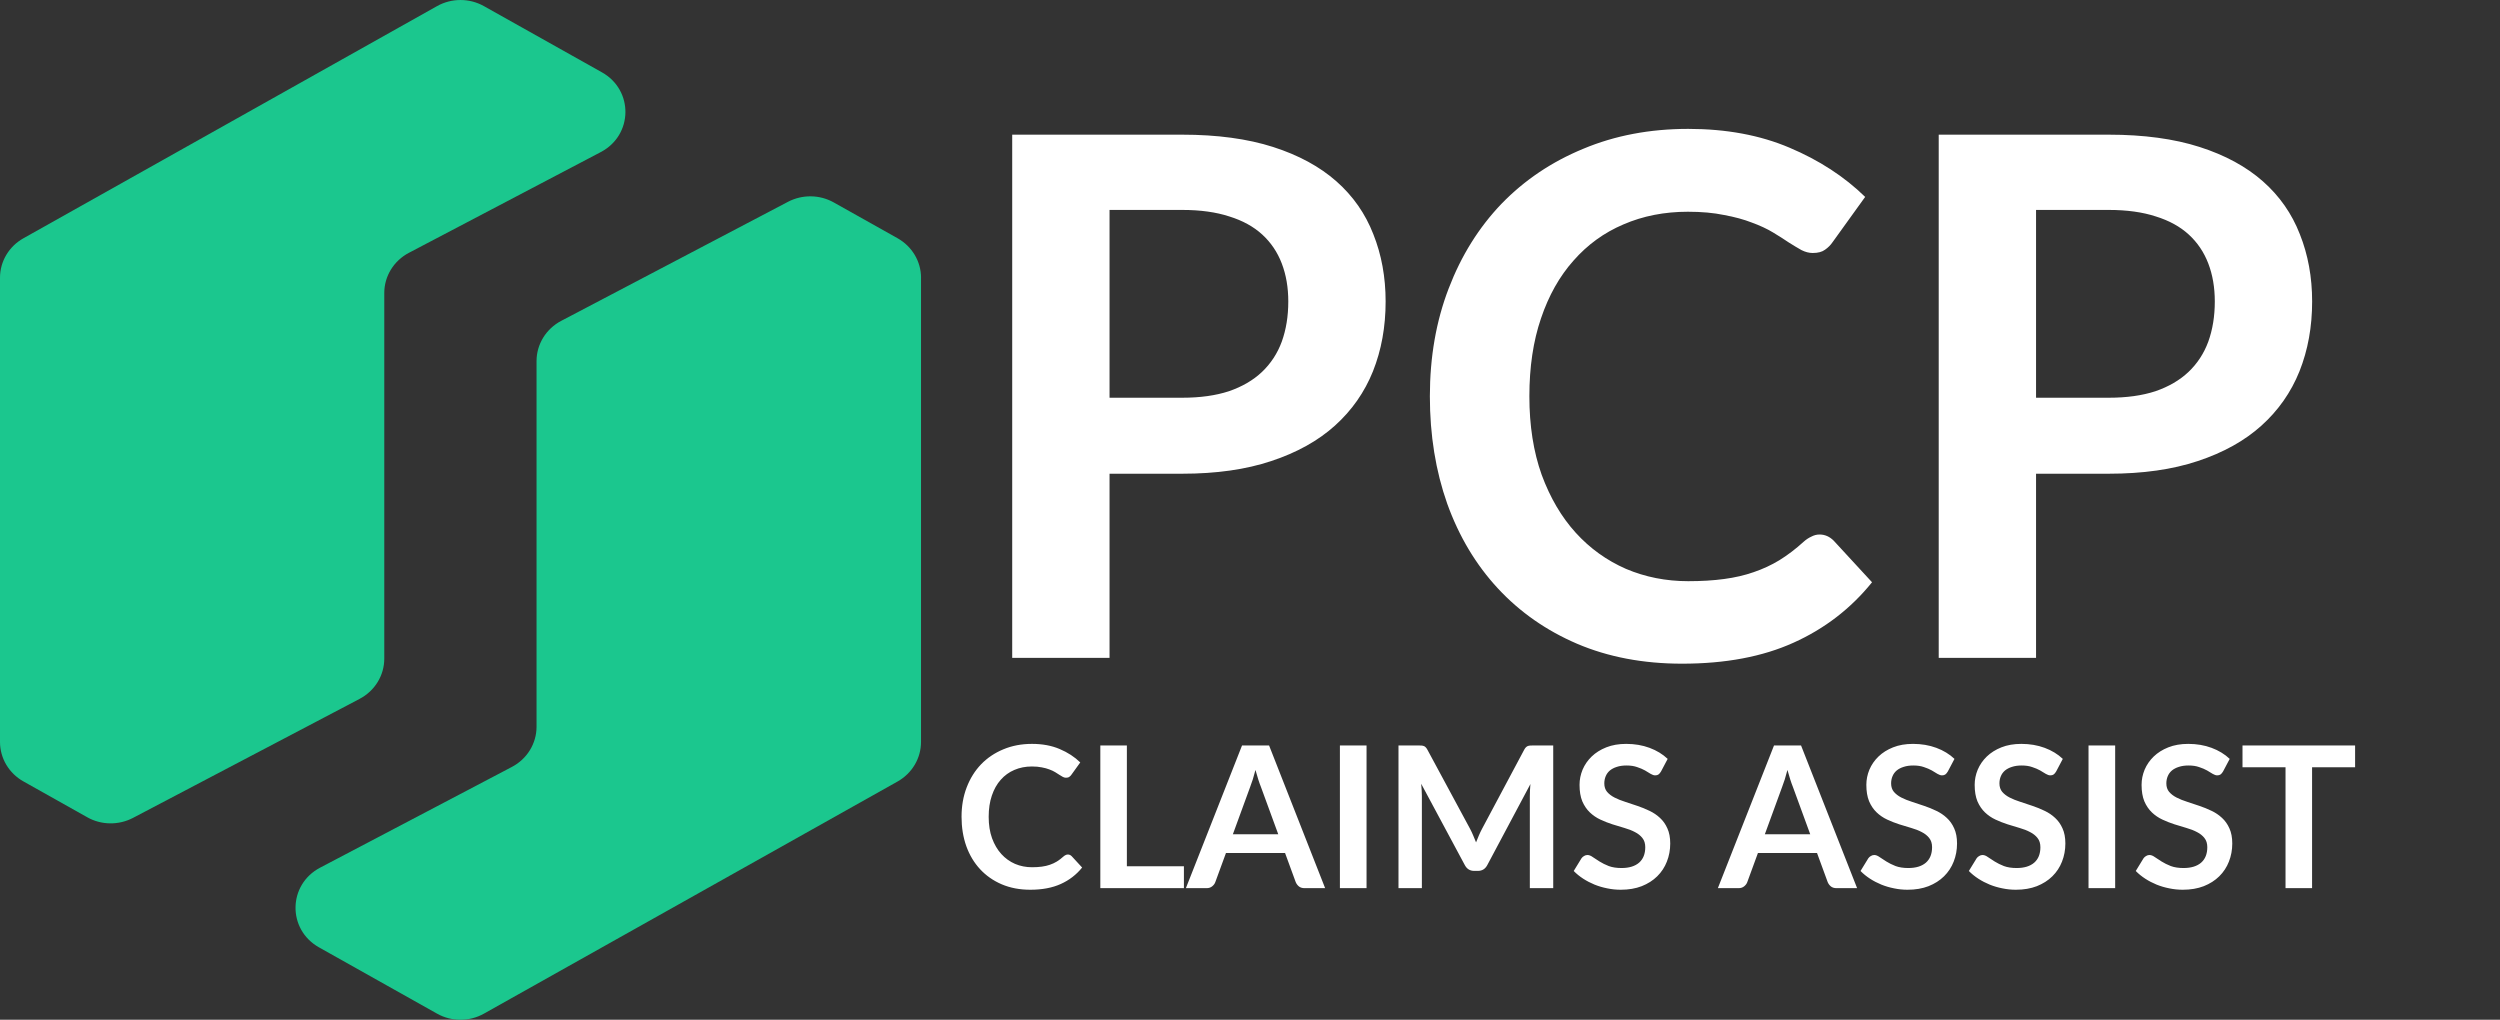
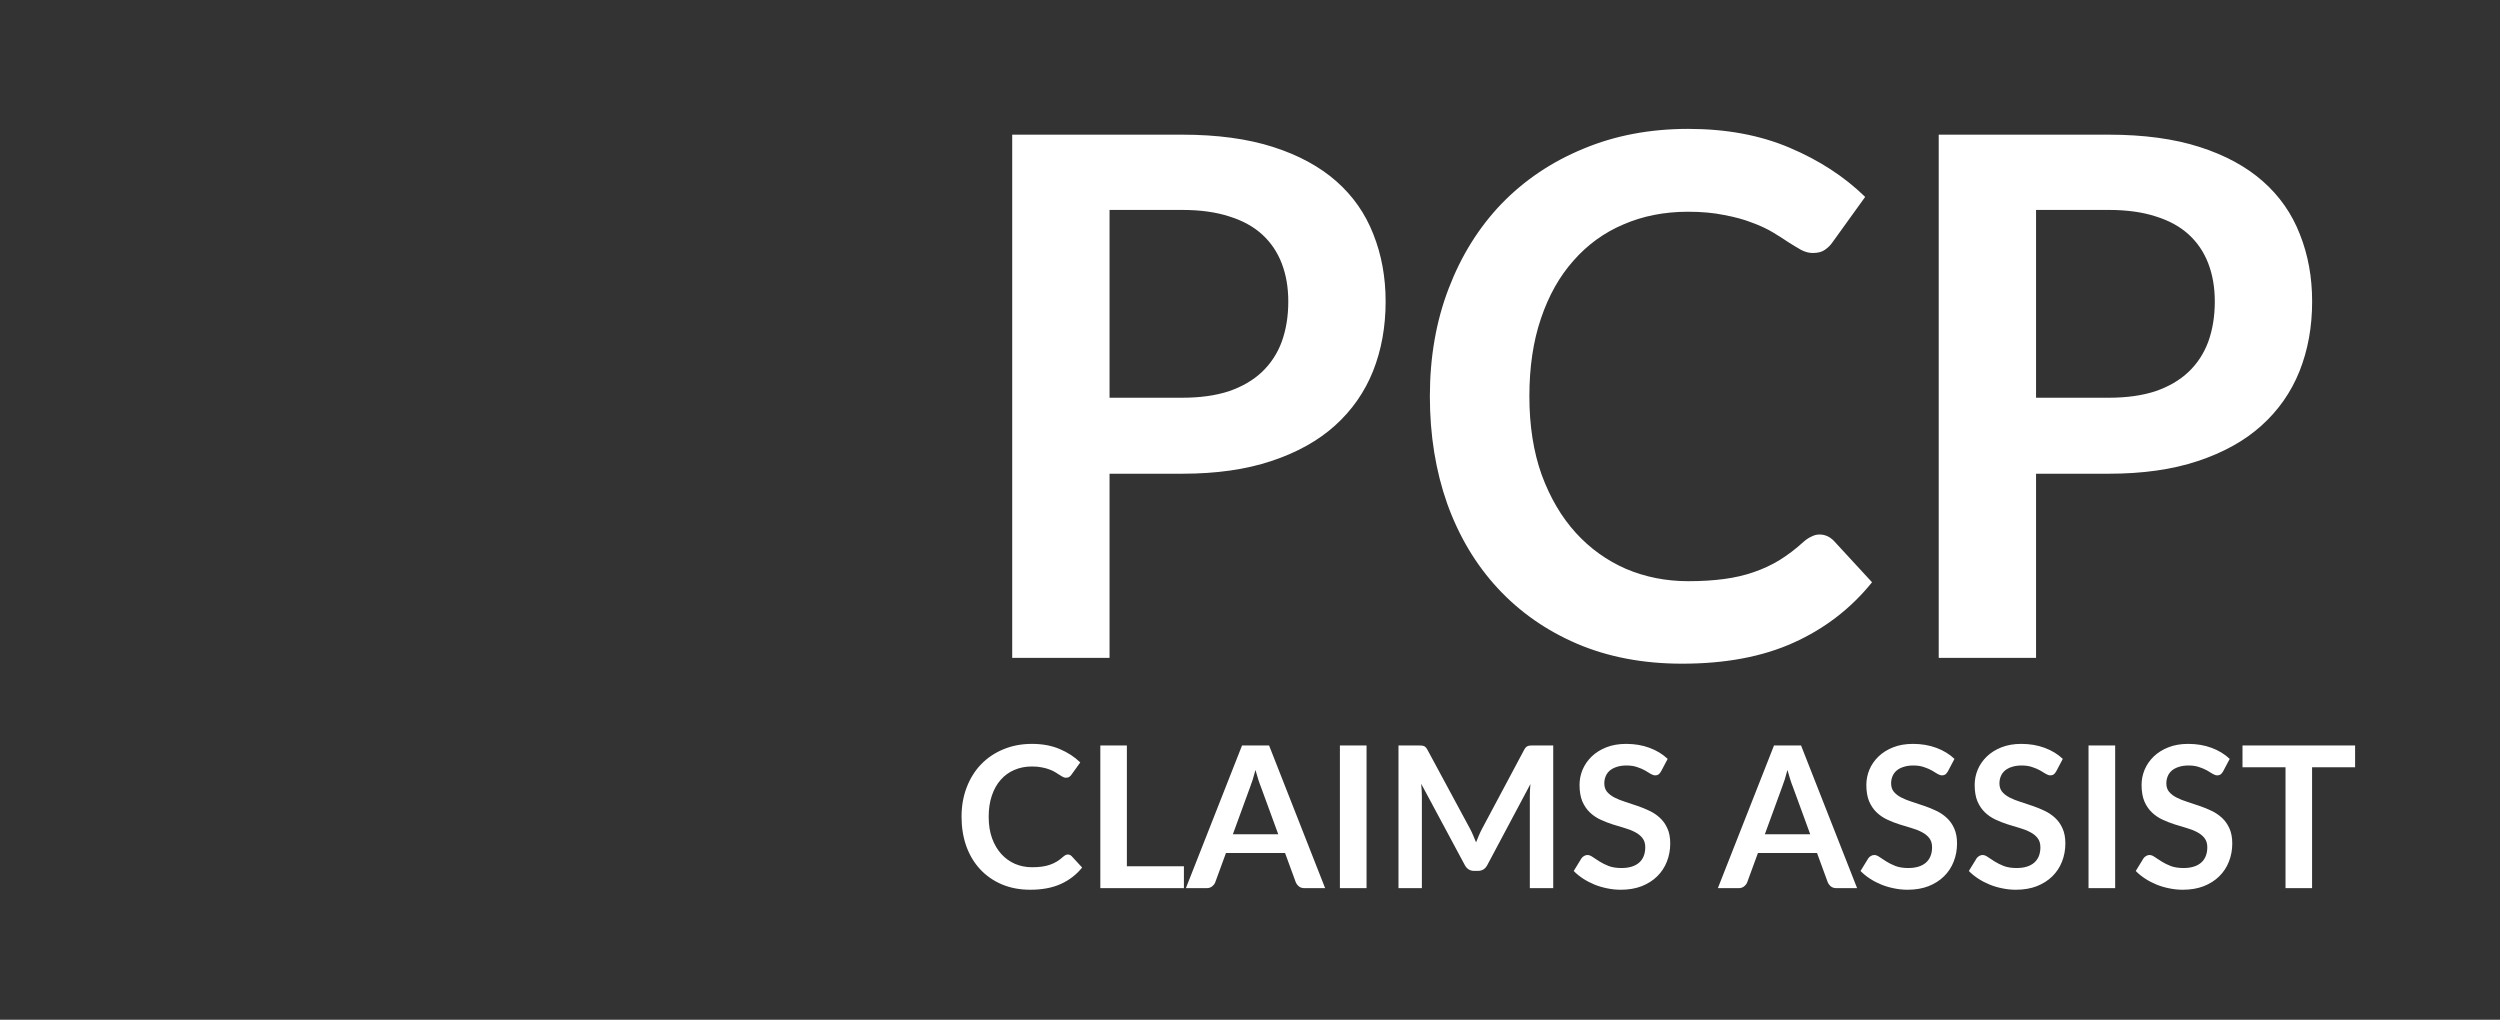
<svg xmlns="http://www.w3.org/2000/svg" width="76" height="31" viewBox="0 0 76 31" fill="none">
  <rect x="0" y="0" width="76" height="31" fill="#333333" stroke="none" />
  <path d="M32.462 25.977C32.506 25.977 32.545 25.994 32.579 26.028L32.897 26.373C32.721 26.591 32.504 26.758 32.246 26.874C31.99 26.99 31.682 27.048 31.322 27.048C31 27.048 30.71 26.993 30.452 26.883C30.196 26.773 29.977 26.62 29.795 26.424C29.613 26.228 29.473 25.994 29.375 25.722C29.279 25.45 29.231 25.153 29.231 24.831C29.231 24.505 29.283 24.207 29.387 23.937C29.491 23.665 29.637 23.431 29.825 23.235C30.015 23.039 30.241 22.887 30.503 22.779C30.765 22.669 31.055 22.614 31.373 22.614C31.689 22.614 31.969 22.666 32.213 22.77C32.459 22.874 32.668 23.01 32.84 23.178L32.57 23.553C32.554 23.577 32.533 23.598 32.507 23.616C32.483 23.634 32.449 23.643 32.405 23.643C32.375 23.643 32.344 23.635 32.312 23.619C32.28 23.601 32.245 23.58 32.207 23.556C32.169 23.53 32.125 23.502 32.075 23.472C32.025 23.442 31.967 23.415 31.901 23.391C31.835 23.365 31.758 23.344 31.67 23.328C31.584 23.31 31.484 23.301 31.37 23.301C31.176 23.301 30.998 23.336 30.836 23.406C30.676 23.474 30.538 23.574 30.422 23.706C30.306 23.836 30.216 23.996 30.152 24.186C30.088 24.374 30.056 24.589 30.056 24.831C30.056 25.075 30.09 25.292 30.158 25.482C30.228 25.672 30.322 25.832 30.44 25.962C30.558 26.092 30.697 26.192 30.857 26.262C31.017 26.33 31.189 26.364 31.373 26.364C31.483 26.364 31.582 26.358 31.67 26.346C31.76 26.334 31.842 26.315 31.916 26.289C31.992 26.263 32.063 26.23 32.129 26.19C32.197 26.148 32.264 26.097 32.33 26.037C32.35 26.019 32.371 26.005 32.393 25.995C32.415 25.983 32.438 25.977 32.462 25.977ZM35.991 26.334V27H33.45V22.662H34.257V26.334H35.991ZM38.859 25.362L38.331 23.919C38.305 23.855 38.278 23.779 38.25 23.691C38.222 23.603 38.194 23.508 38.166 23.406C38.14 23.508 38.113 23.604 38.085 23.694C38.057 23.782 38.03 23.859 38.004 23.925L37.479 25.362H38.859ZM40.284 27H39.66C39.59 27 39.533 26.983 39.489 26.949C39.445 26.913 39.412 26.869 39.39 26.817L39.066 25.932H37.269L36.945 26.817C36.929 26.863 36.898 26.905 36.852 26.943C36.806 26.981 36.749 27 36.681 27H36.051L37.758 22.662H38.58L40.284 27ZM41.543 27H40.733V22.662H41.543V27ZM47.218 22.662V27H46.507V24.198C46.507 24.086 46.513 23.965 46.525 23.835L45.214 26.298C45.152 26.416 45.057 26.475 44.929 26.475H44.815C44.687 26.475 44.592 26.416 44.53 26.298L43.204 23.826C43.21 23.892 43.215 23.957 43.219 24.021C43.223 24.085 43.225 24.144 43.225 24.198V27H42.514V22.662H43.123C43.159 22.662 43.19 22.663 43.216 22.665C43.242 22.667 43.265 22.672 43.285 22.68C43.307 22.688 43.326 22.701 43.342 22.719C43.36 22.737 43.377 22.761 43.393 22.791L44.692 25.2C44.726 25.264 44.757 25.33 44.785 25.398C44.815 25.466 44.844 25.536 44.872 25.608C44.9 25.534 44.929 25.463 44.959 25.395C44.989 25.325 45.021 25.258 45.055 25.194L46.336 22.791C46.352 22.761 46.369 22.737 46.387 22.719C46.405 22.701 46.424 22.688 46.444 22.68C46.466 22.672 46.49 22.667 46.516 22.665C46.542 22.663 46.573 22.662 46.609 22.662H47.218ZM50.496 23.451C50.472 23.493 50.446 23.524 50.418 23.544C50.392 23.562 50.359 23.571 50.319 23.571C50.277 23.571 50.231 23.556 50.181 23.526C50.133 23.494 50.075 23.459 50.007 23.421C49.939 23.383 49.859 23.349 49.767 23.319C49.677 23.287 49.57 23.271 49.446 23.271C49.334 23.271 49.236 23.285 49.152 23.313C49.068 23.339 48.997 23.376 48.939 23.424C48.883 23.472 48.841 23.53 48.813 23.598C48.785 23.664 48.771 23.737 48.771 23.817C48.771 23.919 48.799 24.004 48.855 24.072C48.913 24.14 48.989 24.198 49.083 24.246C49.177 24.294 49.284 24.337 49.404 24.375C49.524 24.413 49.647 24.454 49.773 24.498C49.899 24.54 50.022 24.59 50.142 24.648C50.262 24.704 50.369 24.776 50.463 24.864C50.557 24.95 50.632 25.056 50.688 25.182C50.746 25.308 50.775 25.461 50.775 25.641C50.775 25.837 50.741 26.021 50.673 26.193C50.607 26.363 50.509 26.512 50.379 26.64C50.251 26.766 50.094 26.866 49.908 26.94C49.722 27.012 49.509 27.048 49.269 27.048C49.131 27.048 48.995 27.034 48.861 27.006C48.727 26.98 48.598 26.942 48.474 26.892C48.352 26.842 48.237 26.782 48.129 26.712C48.021 26.642 47.925 26.564 47.841 26.478L48.078 26.091C48.098 26.063 48.124 26.04 48.156 26.022C48.188 26.002 48.222 25.992 48.258 25.992C48.308 25.992 48.362 26.013 48.42 26.055C48.478 26.095 48.547 26.14 48.627 26.19C48.707 26.24 48.8 26.286 48.906 26.328C49.014 26.368 49.143 26.388 49.293 26.388C49.523 26.388 49.701 26.334 49.827 26.226C49.953 26.116 50.016 25.959 50.016 25.755C50.016 25.641 49.987 25.548 49.929 25.476C49.873 25.404 49.798 25.344 49.704 25.296C49.61 25.246 49.503 25.204 49.383 25.17C49.263 25.136 49.141 25.099 49.017 25.059C48.893 25.019 48.771 24.971 48.651 24.915C48.531 24.859 48.424 24.786 48.33 24.696C48.236 24.606 48.16 24.494 48.102 24.36C48.046 24.224 48.018 24.057 48.018 23.859C48.018 23.701 48.049 23.547 48.111 23.397C48.175 23.247 48.267 23.114 48.387 22.998C48.507 22.882 48.655 22.789 48.831 22.719C49.007 22.649 49.209 22.614 49.437 22.614C49.693 22.614 49.929 22.654 50.145 22.734C50.361 22.814 50.545 22.926 50.697 23.07L50.496 23.451ZM55.031 25.362L54.503 23.919C54.477 23.855 54.45 23.779 54.422 23.691C54.394 23.603 54.366 23.508 54.338 23.406C54.312 23.508 54.285 23.604 54.257 23.694C54.229 23.782 54.202 23.859 54.176 23.925L53.651 25.362H55.031ZM56.456 27H55.832C55.762 27 55.705 26.983 55.661 26.949C55.617 26.913 55.584 26.869 55.562 26.817L55.238 25.932H53.441L53.117 26.817C53.101 26.863 53.07 26.905 53.024 26.943C52.978 26.981 52.921 27 52.853 27H52.223L53.93 22.662H54.752L56.456 27ZM59.215 23.451C59.191 23.493 59.165 23.524 59.137 23.544C59.111 23.562 59.078 23.571 59.038 23.571C58.996 23.571 58.95 23.556 58.9 23.526C58.852 23.494 58.794 23.459 58.726 23.421C58.658 23.383 58.578 23.349 58.486 23.319C58.396 23.287 58.289 23.271 58.165 23.271C58.053 23.271 57.955 23.285 57.871 23.313C57.787 23.339 57.716 23.376 57.658 23.424C57.602 23.472 57.56 23.53 57.532 23.598C57.504 23.664 57.49 23.737 57.49 23.817C57.49 23.919 57.518 24.004 57.574 24.072C57.632 24.14 57.708 24.198 57.802 24.246C57.896 24.294 58.003 24.337 58.123 24.375C58.243 24.413 58.366 24.454 58.492 24.498C58.618 24.54 58.741 24.59 58.861 24.648C58.981 24.704 59.088 24.776 59.182 24.864C59.276 24.95 59.351 25.056 59.407 25.182C59.465 25.308 59.494 25.461 59.494 25.641C59.494 25.837 59.46 26.021 59.392 26.193C59.326 26.363 59.228 26.512 59.098 26.64C58.97 26.766 58.813 26.866 58.627 26.94C58.441 27.012 58.228 27.048 57.988 27.048C57.85 27.048 57.714 27.034 57.58 27.006C57.446 26.98 57.317 26.942 57.193 26.892C57.071 26.842 56.956 26.782 56.848 26.712C56.74 26.642 56.644 26.564 56.56 26.478L56.797 26.091C56.817 26.063 56.843 26.04 56.875 26.022C56.907 26.002 56.941 25.992 56.977 25.992C57.027 25.992 57.081 26.013 57.139 26.055C57.197 26.095 57.266 26.14 57.346 26.19C57.426 26.24 57.519 26.286 57.625 26.328C57.733 26.368 57.862 26.388 58.012 26.388C58.242 26.388 58.42 26.334 58.546 26.226C58.672 26.116 58.735 25.959 58.735 25.755C58.735 25.641 58.706 25.548 58.648 25.476C58.592 25.404 58.517 25.344 58.423 25.296C58.329 25.246 58.222 25.204 58.102 25.17C57.982 25.136 57.86 25.099 57.736 25.059C57.612 25.019 57.49 24.971 57.37 24.915C57.25 24.859 57.143 24.786 57.049 24.696C56.955 24.606 56.879 24.494 56.821 24.36C56.765 24.224 56.737 24.057 56.737 23.859C56.737 23.701 56.768 23.547 56.83 23.397C56.894 23.247 56.986 23.114 57.106 22.998C57.226 22.882 57.374 22.789 57.55 22.719C57.726 22.649 57.928 22.614 58.156 22.614C58.412 22.614 58.648 22.654 58.864 22.734C59.08 22.814 59.264 22.926 59.416 23.07L59.215 23.451ZM62.508 23.451C62.484 23.493 62.458 23.524 62.43 23.544C62.404 23.562 62.371 23.571 62.331 23.571C62.289 23.571 62.243 23.556 62.193 23.526C62.145 23.494 62.087 23.459 62.019 23.421C61.951 23.383 61.871 23.349 61.779 23.319C61.689 23.287 61.582 23.271 61.458 23.271C61.346 23.271 61.248 23.285 61.164 23.313C61.08 23.339 61.009 23.376 60.951 23.424C60.895 23.472 60.853 23.53 60.825 23.598C60.797 23.664 60.783 23.737 60.783 23.817C60.783 23.919 60.811 24.004 60.867 24.072C60.925 24.14 61.001 24.198 61.095 24.246C61.189 24.294 61.296 24.337 61.416 24.375C61.536 24.413 61.659 24.454 61.785 24.498C61.911 24.54 62.034 24.59 62.154 24.648C62.274 24.704 62.381 24.776 62.475 24.864C62.569 24.95 62.644 25.056 62.7 25.182C62.758 25.308 62.787 25.461 62.787 25.641C62.787 25.837 62.753 26.021 62.685 26.193C62.619 26.363 62.521 26.512 62.391 26.64C62.263 26.766 62.106 26.866 61.92 26.94C61.734 27.012 61.521 27.048 61.281 27.048C61.143 27.048 61.007 27.034 60.873 27.006C60.739 26.98 60.61 26.942 60.486 26.892C60.364 26.842 60.249 26.782 60.141 26.712C60.033 26.642 59.937 26.564 59.853 26.478L60.09 26.091C60.11 26.063 60.136 26.04 60.168 26.022C60.2 26.002 60.234 25.992 60.27 25.992C60.32 25.992 60.374 26.013 60.432 26.055C60.49 26.095 60.559 26.14 60.639 26.19C60.719 26.24 60.812 26.286 60.918 26.328C61.026 26.368 61.155 26.388 61.305 26.388C61.535 26.388 61.713 26.334 61.839 26.226C61.965 26.116 62.028 25.959 62.028 25.755C62.028 25.641 61.999 25.548 61.941 25.476C61.885 25.404 61.81 25.344 61.716 25.296C61.622 25.246 61.515 25.204 61.395 25.17C61.275 25.136 61.153 25.099 61.029 25.059C60.905 25.019 60.783 24.971 60.663 24.915C60.543 24.859 60.436 24.786 60.342 24.696C60.248 24.606 60.172 24.494 60.114 24.36C60.058 24.224 60.03 24.057 60.03 23.859C60.03 23.701 60.061 23.547 60.123 23.397C60.187 23.247 60.279 23.114 60.399 22.998C60.519 22.882 60.667 22.789 60.843 22.719C61.019 22.649 61.221 22.614 61.449 22.614C61.705 22.614 61.941 22.654 62.157 22.734C62.373 22.814 62.557 22.926 62.709 23.07L62.508 23.451ZM64.301 27H63.491V22.662H64.301V27ZM67.582 23.451C67.558 23.493 67.532 23.524 67.504 23.544C67.478 23.562 67.445 23.571 67.405 23.571C67.363 23.571 67.317 23.556 67.267 23.526C67.219 23.494 67.161 23.459 67.093 23.421C67.025 23.383 66.945 23.349 66.853 23.319C66.763 23.287 66.656 23.271 66.532 23.271C66.42 23.271 66.322 23.285 66.238 23.313C66.154 23.339 66.083 23.376 66.025 23.424C65.969 23.472 65.927 23.53 65.899 23.598C65.871 23.664 65.857 23.737 65.857 23.817C65.857 23.919 65.885 24.004 65.941 24.072C65.999 24.14 66.075 24.198 66.169 24.246C66.263 24.294 66.37 24.337 66.49 24.375C66.61 24.413 66.733 24.454 66.859 24.498C66.985 24.54 67.108 24.59 67.228 24.648C67.348 24.704 67.455 24.776 67.549 24.864C67.643 24.95 67.718 25.056 67.774 25.182C67.832 25.308 67.861 25.461 67.861 25.641C67.861 25.837 67.827 26.021 67.759 26.193C67.693 26.363 67.595 26.512 67.465 26.64C67.337 26.766 67.18 26.866 66.994 26.94C66.808 27.012 66.595 27.048 66.355 27.048C66.217 27.048 66.081 27.034 65.947 27.006C65.813 26.98 65.684 26.942 65.56 26.892C65.438 26.842 65.323 26.782 65.215 26.712C65.107 26.642 65.011 26.564 64.927 26.478L65.164 26.091C65.184 26.063 65.21 26.04 65.242 26.022C65.274 26.002 65.308 25.992 65.344 25.992C65.394 25.992 65.448 26.013 65.506 26.055C65.564 26.095 65.633 26.14 65.713 26.19C65.793 26.24 65.886 26.286 65.992 26.328C66.1 26.368 66.229 26.388 66.379 26.388C66.609 26.388 66.787 26.334 66.913 26.226C67.039 26.116 67.102 25.959 67.102 25.755C67.102 25.641 67.073 25.548 67.015 25.476C66.959 25.404 66.884 25.344 66.79 25.296C66.696 25.246 66.589 25.204 66.469 25.17C66.349 25.136 66.227 25.099 66.103 25.059C65.979 25.019 65.857 24.971 65.737 24.915C65.617 24.859 65.51 24.786 65.416 24.696C65.322 24.606 65.246 24.494 65.188 24.36C65.132 24.224 65.104 24.057 65.104 23.859C65.104 23.701 65.135 23.547 65.197 23.397C65.261 23.247 65.353 23.114 65.473 22.998C65.593 22.882 65.741 22.789 65.917 22.719C66.093 22.649 66.295 22.614 66.523 22.614C66.779 22.614 67.015 22.654 67.231 22.734C67.447 22.814 67.631 22.926 67.783 23.07L67.582 23.451ZM71.595 23.325H70.287V27H69.48V23.325H68.172V22.662H71.595V23.325Z" fill="white" />
  <path d="M35.941 12.091C36.484 12.091 36.957 12.025 37.36 11.893C37.763 11.754 38.097 11.559 38.361 11.31C38.632 11.053 38.834 10.745 38.966 10.386C39.098 10.019 39.164 9.612 39.164 9.165C39.164 8.74 39.098 8.355 38.966 8.01C38.834 7.665 38.636 7.372 38.372 7.13C38.108 6.888 37.774 6.705 37.371 6.58C36.968 6.448 36.491 6.382 35.941 6.382H33.73V12.091H35.941ZM35.941 4.094C37.004 4.094 37.925 4.219 38.702 4.468C39.479 4.717 40.121 5.066 40.627 5.513C41.133 5.96 41.507 6.496 41.749 7.119C41.998 7.742 42.123 8.424 42.123 9.165C42.123 9.935 41.995 10.643 41.738 11.288C41.481 11.926 41.096 12.476 40.583 12.938C40.07 13.4 39.424 13.759 38.647 14.016C37.877 14.273 36.975 14.401 35.941 14.401H33.73V20H30.771V4.094H35.941ZM55.315 16.249C55.476 16.249 55.619 16.311 55.744 16.436L56.91 17.701C56.265 18.5 55.469 19.113 54.523 19.538C53.584 19.963 52.455 20.176 51.135 20.176C49.954 20.176 48.891 19.974 47.945 19.571C47.006 19.168 46.203 18.607 45.536 17.888C44.869 17.169 44.355 16.311 43.996 15.314C43.644 14.317 43.468 13.228 43.468 12.047C43.468 10.852 43.659 9.759 44.04 8.769C44.421 7.772 44.957 6.914 45.646 6.195C46.343 5.476 47.171 4.919 48.132 4.523C49.093 4.12 50.156 3.918 51.322 3.918C52.481 3.918 53.507 4.109 54.402 4.49C55.304 4.871 56.07 5.37 56.701 5.986L55.711 7.361C55.652 7.449 55.575 7.526 55.48 7.592C55.392 7.658 55.267 7.691 55.106 7.691C54.996 7.691 54.882 7.662 54.765 7.603C54.648 7.537 54.519 7.46 54.38 7.372C54.241 7.277 54.079 7.174 53.896 7.064C53.713 6.954 53.5 6.855 53.258 6.767C53.016 6.672 52.734 6.595 52.411 6.536C52.096 6.47 51.729 6.437 51.311 6.437C50.6 6.437 49.947 6.565 49.353 6.822C48.766 7.071 48.26 7.438 47.835 7.922C47.41 8.399 47.08 8.985 46.845 9.682C46.61 10.371 46.493 11.16 46.493 12.047C46.493 12.942 46.618 13.737 46.867 14.434C47.124 15.131 47.468 15.717 47.901 16.194C48.334 16.671 48.843 17.037 49.43 17.294C50.017 17.543 50.647 17.668 51.322 17.668C51.725 17.668 52.088 17.646 52.411 17.602C52.741 17.558 53.042 17.488 53.313 17.393C53.592 17.298 53.852 17.177 54.094 17.03C54.343 16.876 54.589 16.689 54.831 16.469C54.904 16.403 54.981 16.352 55.062 16.315C55.143 16.271 55.227 16.249 55.315 16.249ZM64.107 12.091C64.65 12.091 65.123 12.025 65.526 11.893C65.929 11.754 66.263 11.559 66.527 11.31C66.798 11.053 67 10.745 67.132 10.386C67.264 10.019 67.33 9.612 67.33 9.165C67.33 8.74 67.264 8.355 67.132 8.01C67 7.665 66.802 7.372 66.538 7.13C66.274 6.888 65.94 6.705 65.537 6.58C65.134 6.448 64.657 6.382 64.107 6.382H61.896V12.091H64.107ZM64.107 4.094C65.17 4.094 66.091 4.219 66.868 4.468C67.645 4.717 68.287 5.066 68.793 5.513C69.299 5.96 69.673 6.496 69.915 7.119C70.164 7.742 70.289 8.424 70.289 9.165C70.289 9.935 70.161 10.643 69.904 11.288C69.647 11.926 69.262 12.476 68.749 12.938C68.236 13.4 67.59 13.759 66.813 14.016C66.043 14.273 65.141 14.401 64.107 14.401H61.896V20H58.937V4.094H64.107Z" fill="white" />
-   <path d="M10.934 21.245L4.045 24.863C3.609 25.092 3.081 25.086 2.653 24.845L0.716 23.757C0.272 23.51 0 23.051 0 22.555V8.443C0 7.947 0.272 7.489 0.715 7.242L13.284 0.187C13.726 -0.062 14.271 -0.062 14.713 0.187L18.299 2.199C19.266 2.742 19.247 4.107 18.264 4.623L12.432 7.685C11.97 7.927 11.682 8.397 11.682 8.906V20.023C11.682 20.533 11.395 21.003 10.932 21.245H10.934Z" fill="#1BC78E" />
-   <path d="M27.999 8.445V22.556C27.999 23.052 27.727 23.51 27.284 23.759L14.713 30.814C14.271 31.063 13.726 31.063 13.285 30.814L9.698 28.8C8.731 28.257 8.75 26.892 9.733 26.376L15.323 23.44L15.562 23.314C16.024 23.072 16.311 22.602 16.311 22.093V10.976C16.311 10.466 16.599 9.997 17.061 9.754L23.953 6.136C24.39 5.907 24.916 5.913 25.346 6.154L27.285 7.242C27.727 7.491 28 7.948 28 8.445H27.999Z" fill="#1BC78E" />
</svg>